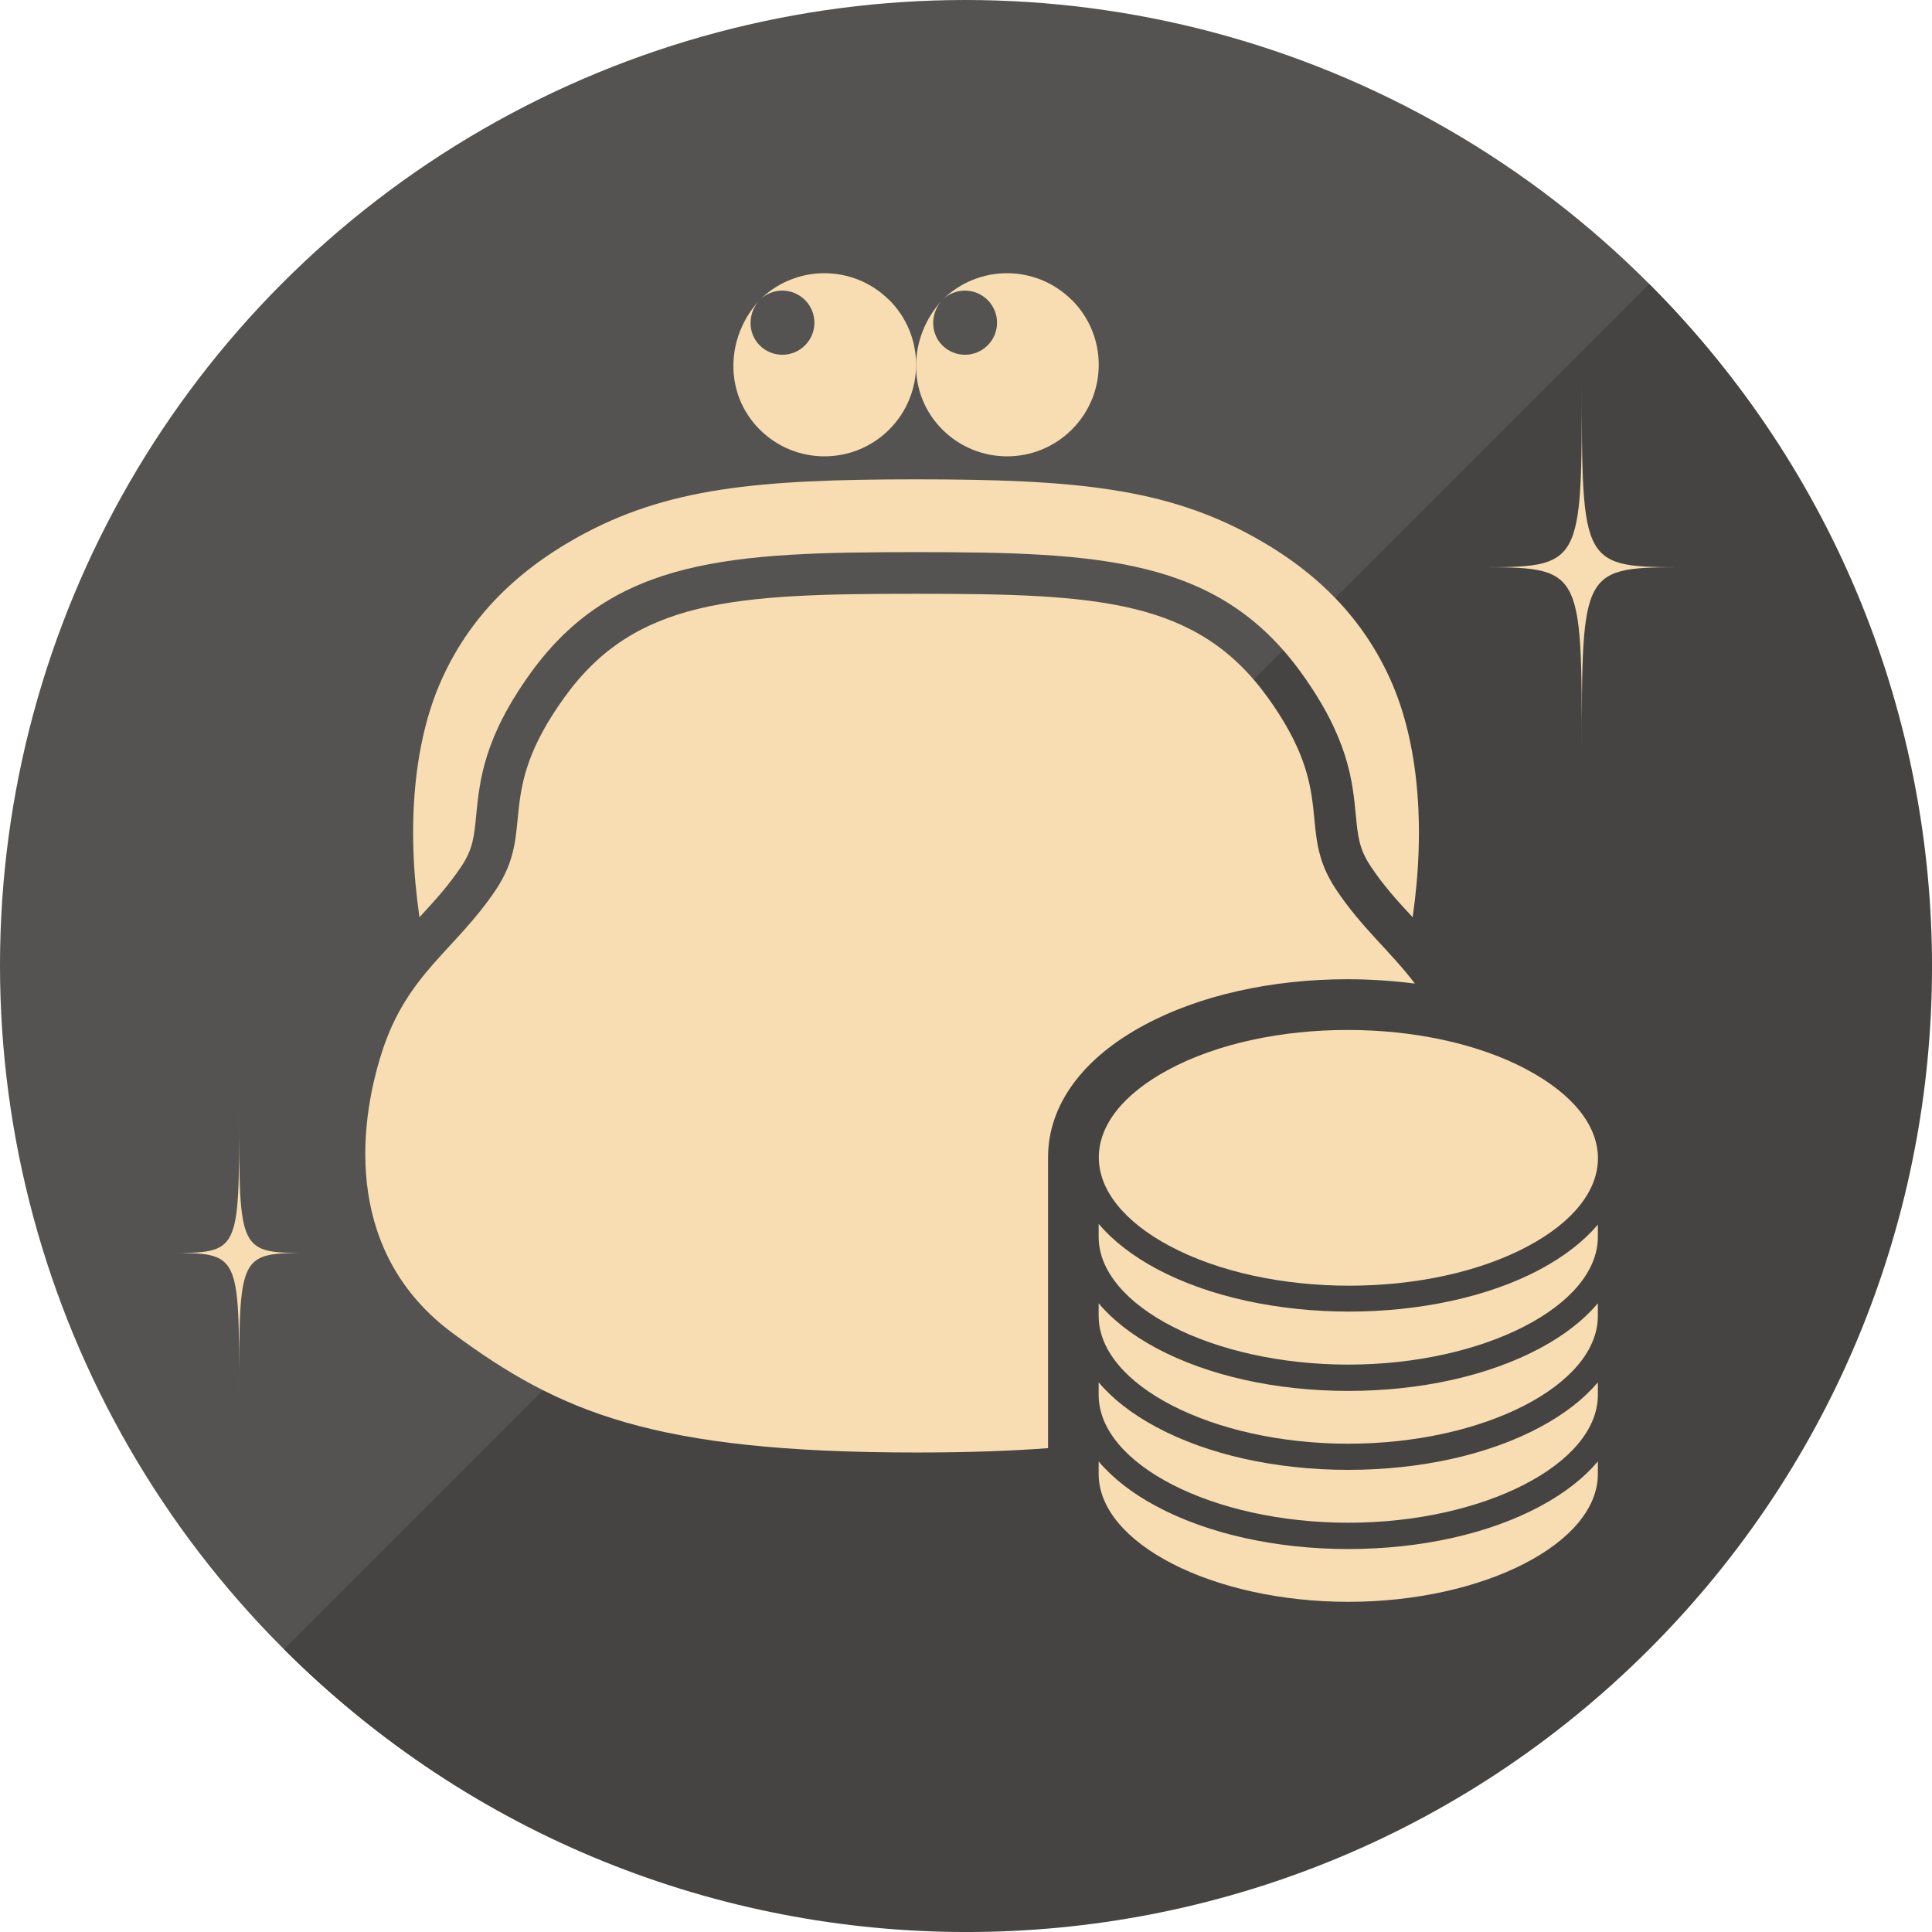
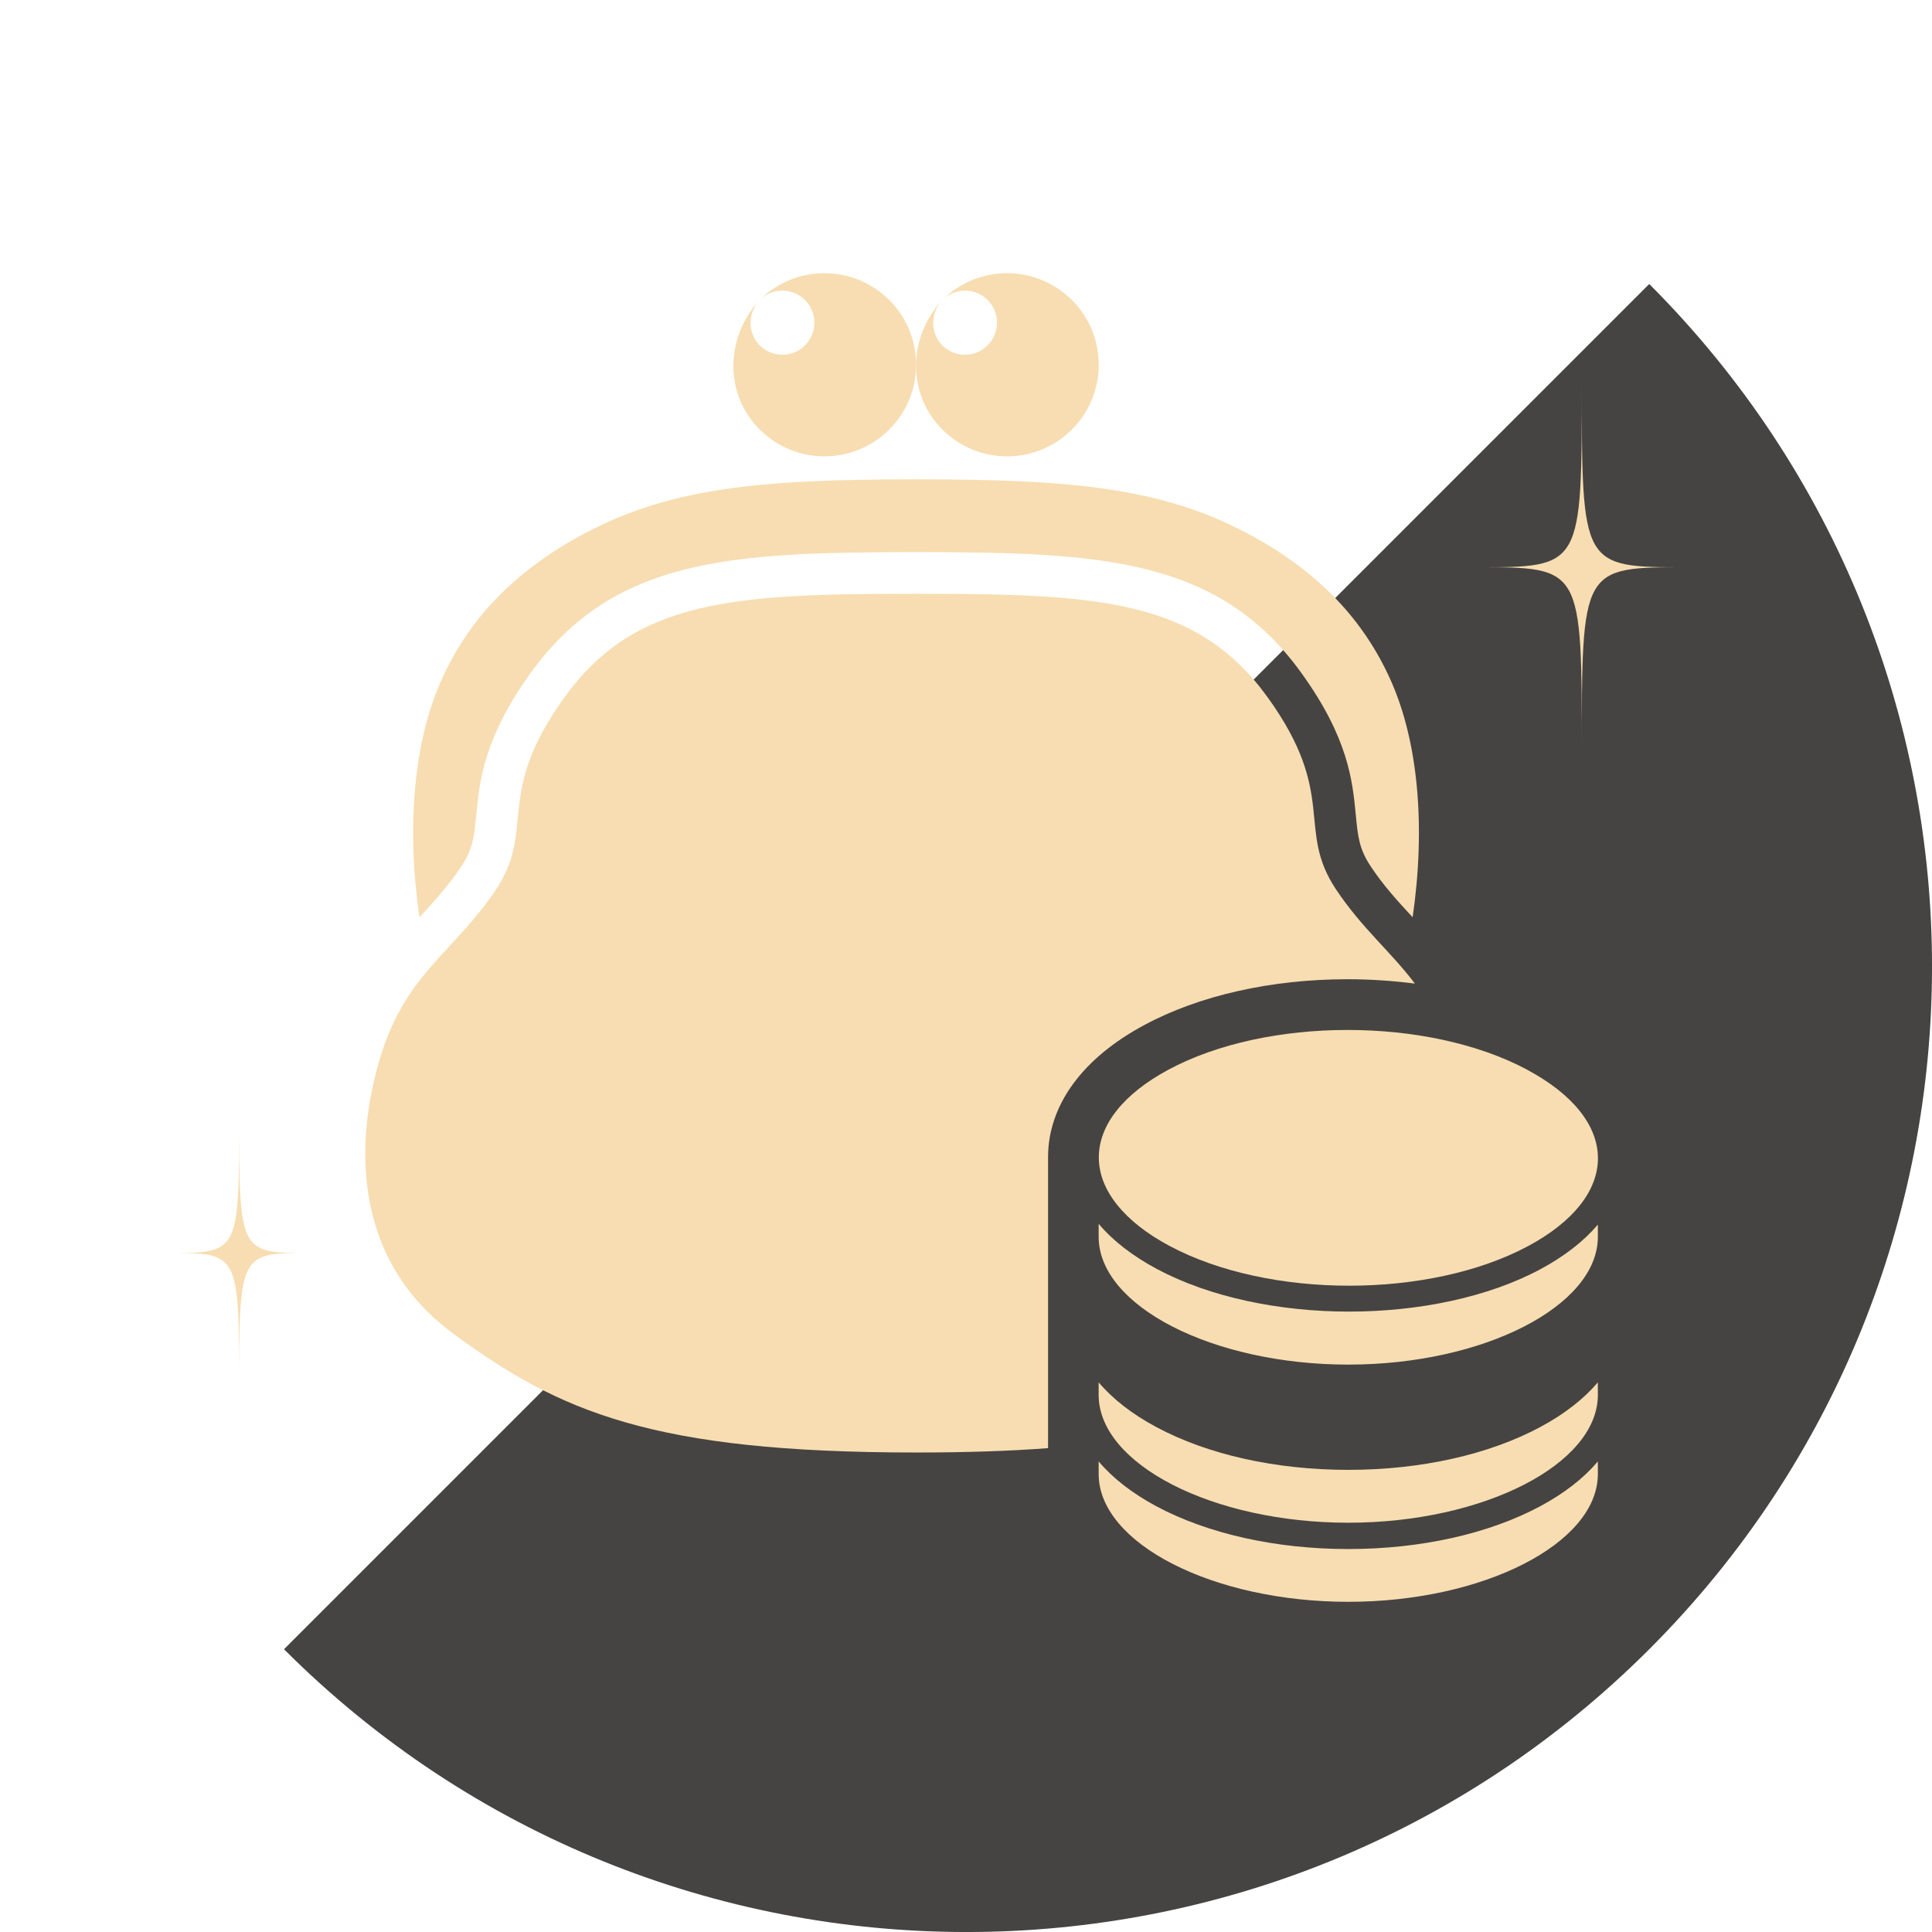
<svg xmlns="http://www.w3.org/2000/svg" id="_レイヤー_2" data-name="レイヤー 2" viewBox="0 0 248.16 248.16">
  <g id="_レイヤー_1-2" data-name="レイヤー 1">
    <g>
      <g>
        <g>
-           <circle cx="124" cy="124" r="124" style="fill: #545351;" />
          <path d="M211.84,36.48c48.43,48.43,48.43,126.94,0,175.36-48.43,48.43-126.94,48.43-175.36,0" style="fill: #454442;" />
        </g>
        <g>
          <g>
            <path d="M181.45,117.82c-1.92-2.07-3.72-4.03-5.38-6.53-1.5-2.24-1.66-3.89-1.92-6.6-.42-4.41-.96-9.89-7-18.26-10.64-14.75-25.74-15.51-49.49-15.51s-38.84.75-49.49,15.51c-6.04,8.37-6.56,13.85-7,18.26-.26,2.72-.42,4.37-1.91,6.6-1.67,2.5-3.47,4.45-5.38,6.53-1.69-11.59-.75-22.51,2.82-30.47,3.46-7.73,9.21-13.75,17.55-18.38,11.36-6.3,23.04-7.4,43.41-7.4s32.05,1.1,43.41,7.4c8.35,4.63,14.09,10.65,17.55,18.38,3.57,7.96,4.51,18.86,2.83,30.47Z" style="fill: #f7ddb1;" />
            <g>
              <path d="M114.22,38.53c4.6,4.6,4.6,12.04,0,16.64-4.59,4.59-12.04,4.6-16.64,0s-4.41-11.88,0-16.64c-1.53,1.65-1.6,4.22,0,5.83,1.61,1.61,4.21,1.61,5.82,0,1.61-1.61,1.61-4.21,0-5.82s-4.22-1.62-5.83,0c4.6-4.6,12.05-4.59,16.64,0Z" style="fill: #f7ddb1;" />
              <path d="M137.68,38.53c4.6,4.6,4.6,12.04,0,16.64-4.59,4.59-12.04,4.6-16.64,0-4.59-4.59-4.41-11.88,0-16.64-1.53,1.65-1.6,4.22,0,5.83,1.61,1.61,4.21,1.61,5.82,0s1.61-4.21,0-5.82c-1.61-1.61-4.22-1.62-5.83,0,4.6-4.6,12.05-4.59,16.64,0Z" style="fill: #f7ddb1;" />
            </g>
            <path d="M173.07,125.78c2.95,0,5.86.2,8.67.56-3.1-4.11-6.8-7.1-10.12-12.08-5.22-7.82.29-12.1-8.8-24.7-9.1-12.6-21.8-13.29-45.15-13.29s-36.08.69-45.16,13.29c-9.1,12.6-3.6,16.88-8.8,24.7-5.22,7.81-11.36,10.72-14.63,20.81-3.26,10.09-4.58,26.1,9.1,36.2,13.67,10.09,25.67,15.3,59.49,15.3,6.38,0,11.97-.18,16.95-.56v-37.34c-.01-6.68,4.38-12.72,12.35-17,7.05-3.8,16.33-5.89,26.1-5.89Z" style="fill: #f7ddb1;" />
          </g>
          <g>
            <path d="M205.24,177.56v1.62c0,8.89-14.68,16.41-32.06,16.41s-32.06-7.51-32.06-16.41v-1.62c1.8,2.13,4.28,4.07,7.4,5.74,6.61,3.55,15.37,5.5,24.66,5.5s18.05-1.95,24.66-5.5c3.12-1.67,5.6-3.62,7.4-5.74Z" style="fill: #f7ddb1;" />
-             <path d="M205.24,167.41v1.62c0,8.9-14.68,16.41-32.06,16.41s-32.06-7.51-32.06-16.41v-1.62c1.8,2.13,4.28,4.08,7.4,5.75,6.61,3.54,15.37,5.5,24.66,5.5s18.05-1.95,24.66-5.5c3.12-1.67,5.6-3.62,7.4-5.75Z" style="fill: #f7ddb1;" />
            <path d="M205.24,187.72v1.62c0,8.9-14.68,16.41-32.06,16.41s-32.06-7.51-32.06-16.41v-1.62c1.8,2.13,4.28,4.08,7.4,5.75,6.61,3.54,15.37,5.5,24.66,5.5s18.05-1.95,24.66-5.5c3.12-1.67,5.6-3.62,7.4-5.75Z" style="fill: #f7ddb1;" />
            <path d="M205.24,157.31v1.56c0,8.89-14.68,16.41-32.06,16.41s-32.06-7.51-32.06-16.41v-1.67c1.81,2.15,4.33,4.11,7.48,5.8h0c6.82,3.64,15.76,5.47,24.68,5.47s17.85-1.82,24.63-5.47c3.08-1.66,5.53-3.58,7.32-5.69Z" style="fill: #f7ddb1;" />
            <path d="M196.18,137.41c-12.76-6.82-33.45-6.82-46.12,0-5.76,3.1-8.92,7.09-8.92,11.26,0,2.1.81,4.16,2.35,6.08,1.54,1.93,3.8,3.72,6.72,5.28,12.76,6.82,33.45,6.82,46.12,0,5.76-3.1,8.92-7.1,8.92-11.26,0-4.2-3.23-8.23-9.07-11.35Z" style="fill: #f7ddb1;" />
          </g>
        </g>
      </g>
      <path d="M30.72,179.11c0-18.26.05-18.17-9.08-18.17,9.13,0,9.08.09,9.08-18.17,0,18.26-.05,18.17,9.08,18.17-9.13,0-9.08-.09-9.08,18.17Z" style="fill: #f7ddb1;" />
      <path d="M203.18,96.94c0-24.2.07-24.08-13.54-24.08,13.61,0,13.54.12,13.54-24.08,0,24.2-.07,24.08,13.54,24.08-13.61,0-13.54-.12-13.54,24.08Z" style="fill: #f7ddb1;" />
    </g>
  </g>
</svg>